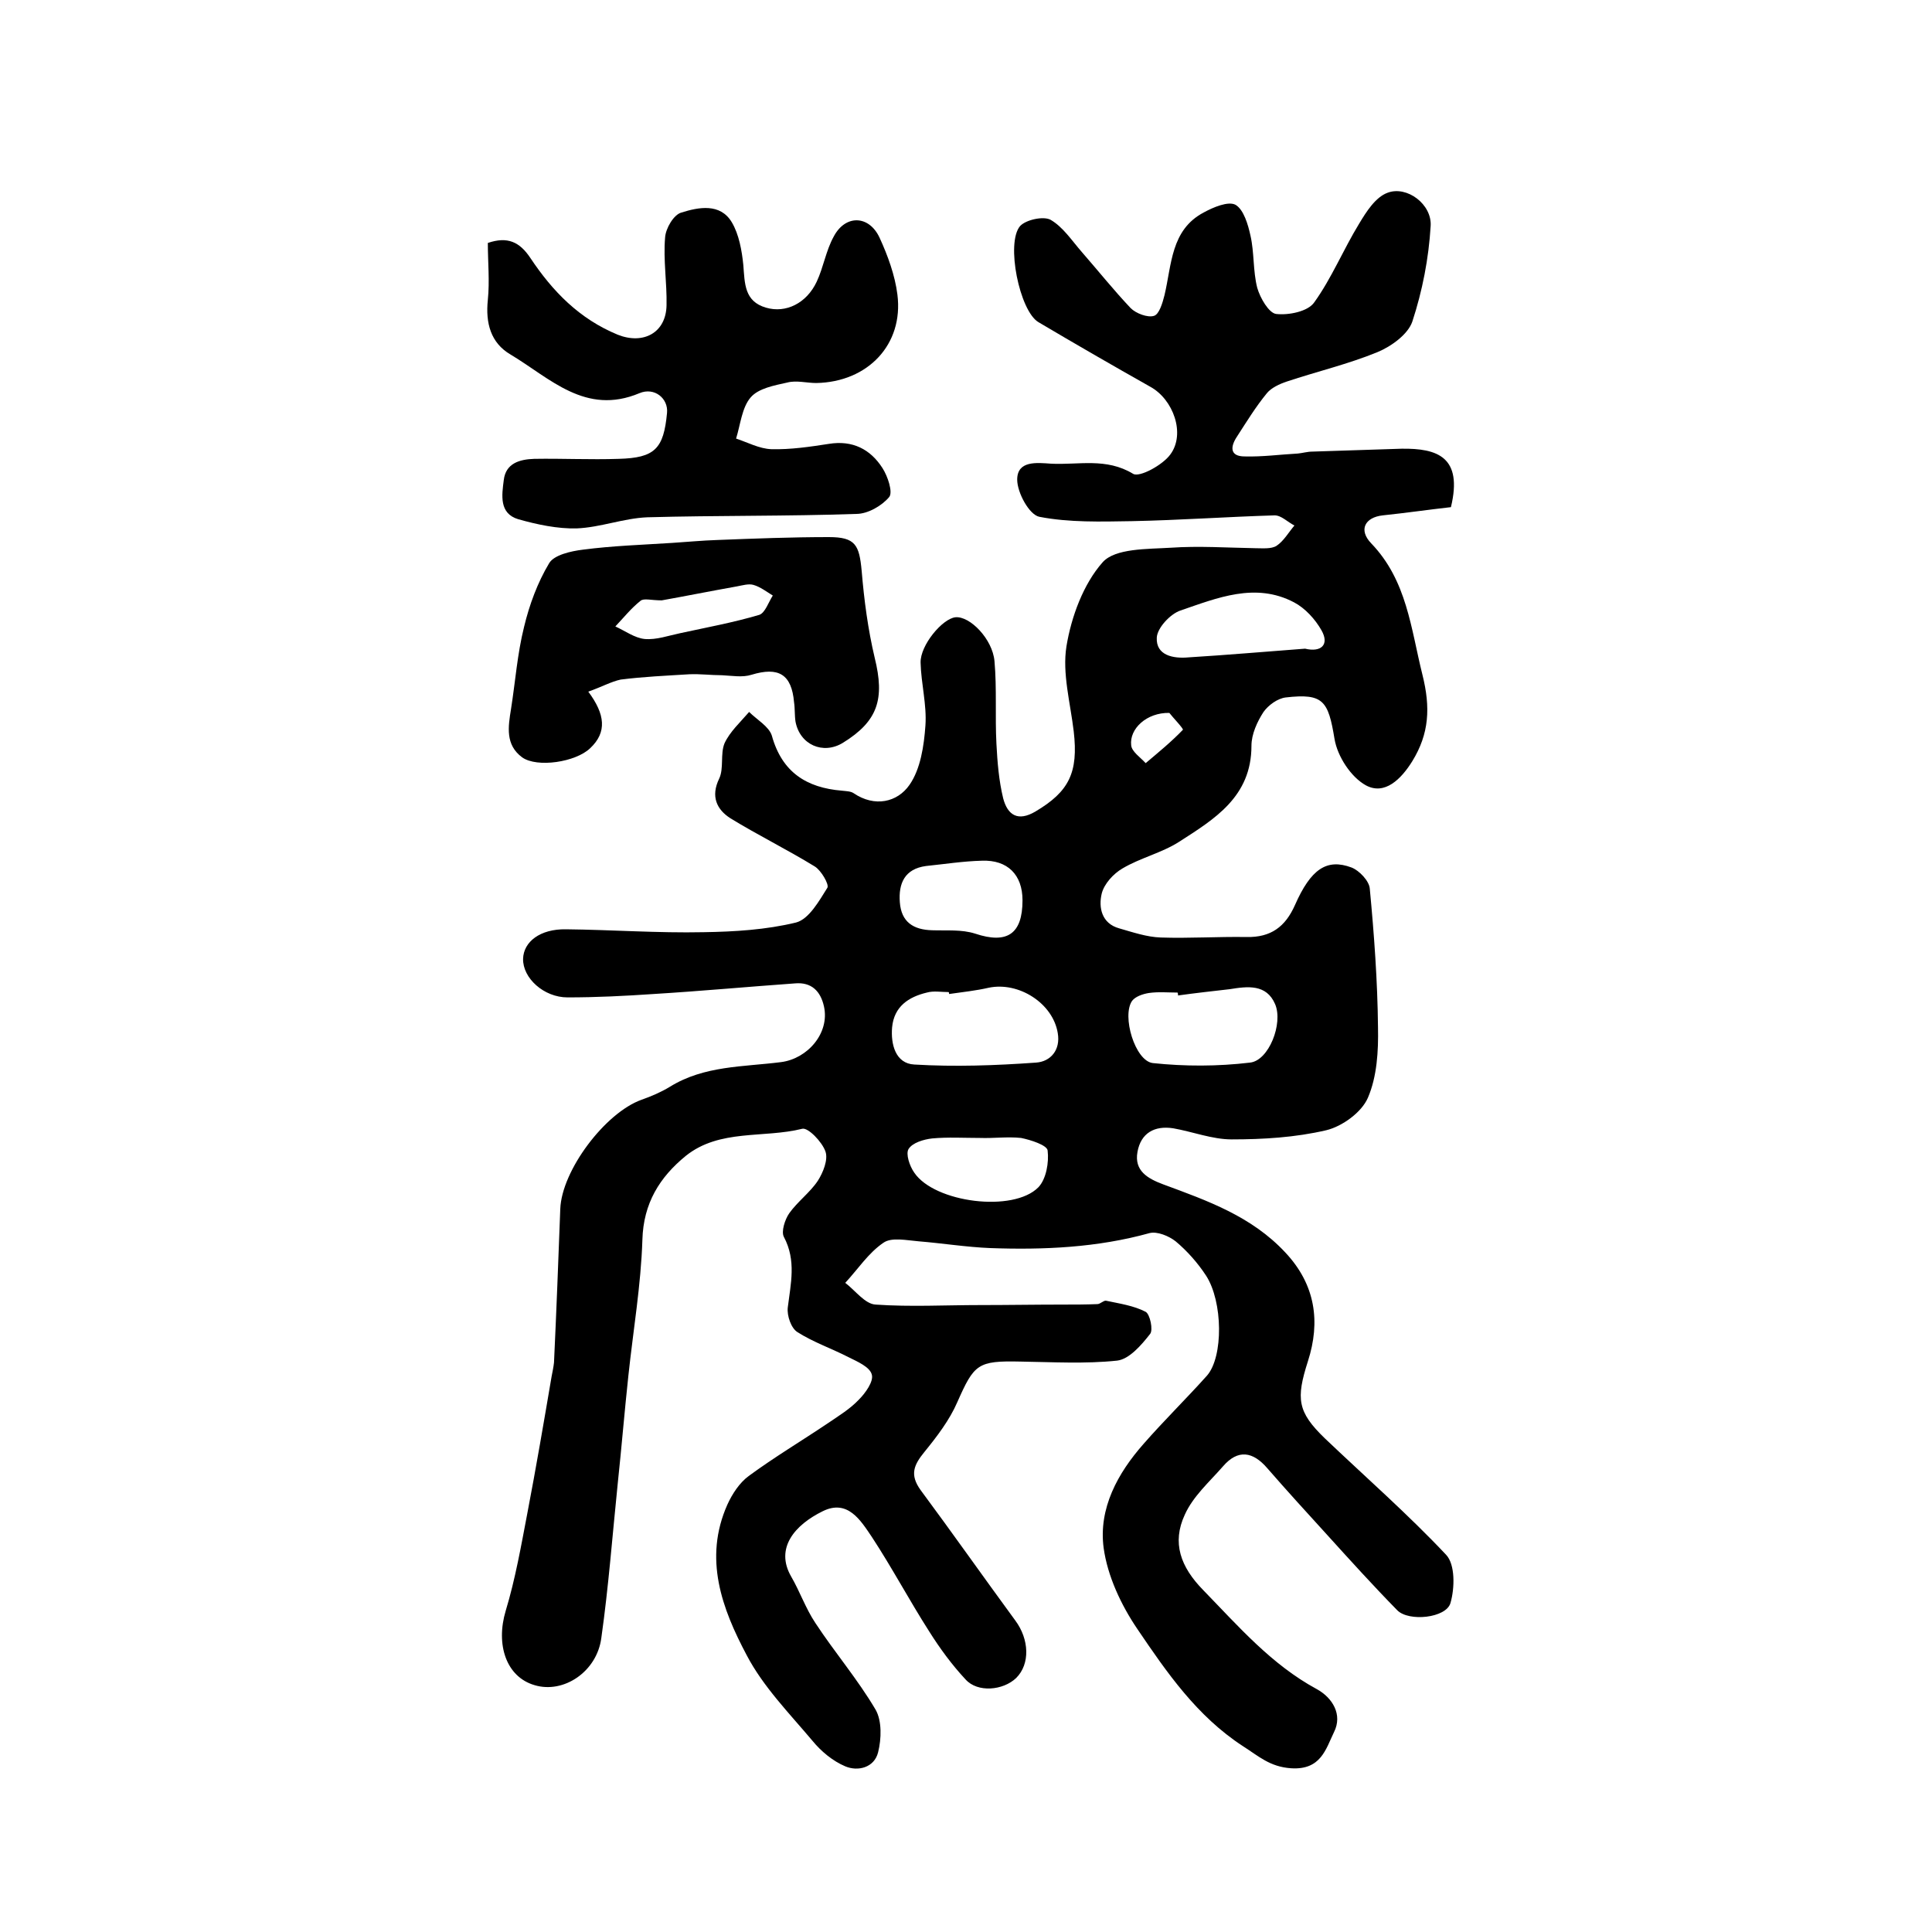
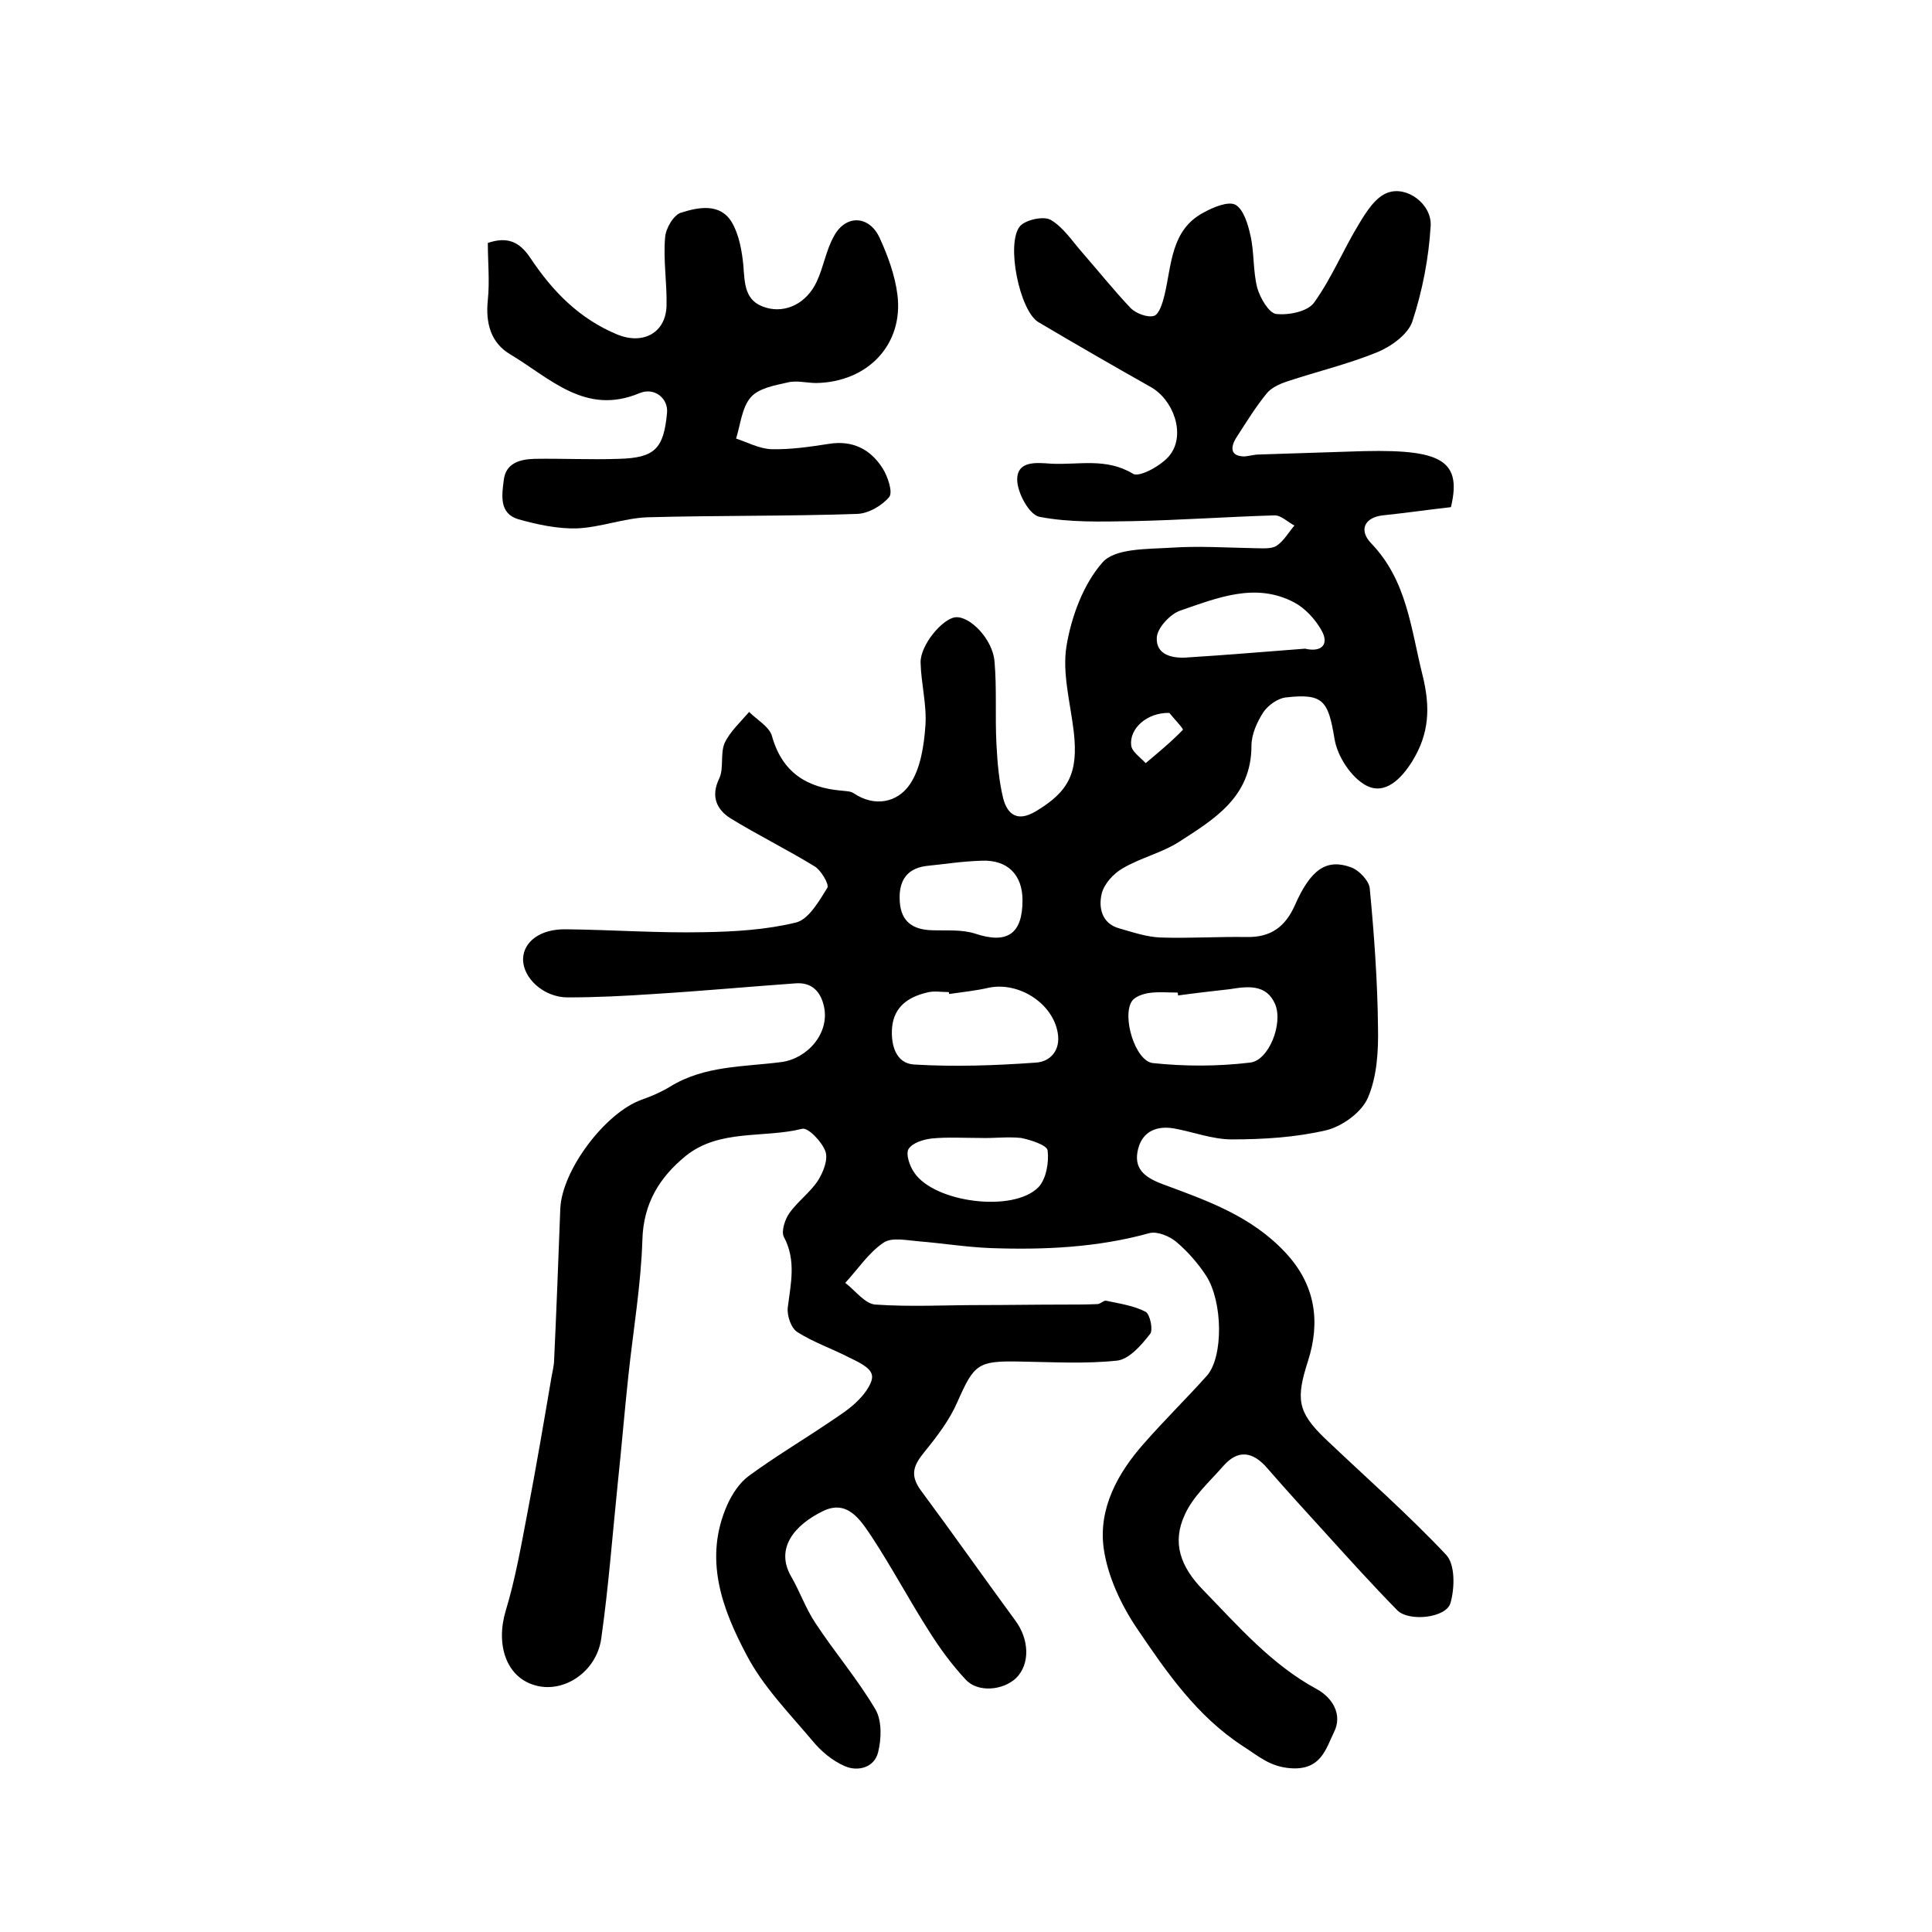
<svg xmlns="http://www.w3.org/2000/svg" version="1.1" id="图层_1" x="0px" y="0px" viewBox="0 0 400 400" style="enable-background:new 0 0 400 400;" xml:space="preserve">
  <style type="text/css">
	.st0{fill:#FFFFFF;}
</style>
  <g>
-     <path d="M300.4,105c-4.5,0.5-9.3,1.2-14.1,1.7c-3.7,0.4-5.1,3-2.4,5.8c7.4,7.7,8.2,17.6,10.6,27.2c1.7,6.8,1.4,12.2-2.1,17.9   c-2.3,3.7-5.7,7.1-9.6,5c-3.1-1.7-5.9-6-6.5-9.6c-1.3-7.9-2.3-9.5-10.1-8.6c-1.7,0.2-3.6,1.6-4.6,3c-1.3,2-2.5,4.6-2.5,7   c0,10.6-7.7,15.2-15,19.9c-3.6,2.3-8,3.3-11.7,5.5c-1.9,1.1-3.8,3.2-4.3,5.2c-0.7,2.9,0,6.2,3.6,7.2c2.8,0.8,5.7,1.8,8.6,1.9   c5.9,0.2,11.9-0.2,17.8-0.1c5,0.1,8-2.1,10-6.6c3.3-7.5,6.6-9.7,11.7-7.8c1.6,0.6,3.7,2.8,3.8,4.4c0.9,9.5,1.6,19.1,1.7,28.7   c0.1,4.9-0.2,10.2-2.1,14.6c-1.3,3-5.3,5.9-8.6,6.7c-6.4,1.5-13.1,1.9-19.6,1.9c-4,0-8.1-1.6-12.1-2.3c-3.9-0.6-6.7,1-7.4,4.9   c-0.7,3.9,2.1,5.5,5.3,6.7c9.2,3.4,18.3,6.6,25.3,14.1c6.3,6.7,7.3,14.4,4.7,22.5c-2.5,7.8-2.2,10.5,3.5,16   c8.4,8,17.2,15.7,25.1,24.1c1.9,2,1.8,6.9,0.9,10c-0.9,3.1-8.6,3.9-11,1.5c-5-5.1-9.8-10.4-14.6-15.7c-4.1-4.5-8.3-9.1-12.3-13.7   c-3-3.5-6.1-4-9.2-0.4c-2.8,3.2-6.2,6.2-7.9,10c-2.7,5.8-0.9,10.8,3.8,15.6c7.3,7.5,14.1,15.4,23.5,20.5c3.3,1.8,5.4,5.3,3.6,8.9   c-1.7,3.5-2.7,7.9-8.9,7.5c-4.4-0.3-6.7-2.5-10-4.6c-9.5-6.2-15.7-15.2-21.8-24.2c-3.4-5-6.2-11-7-16.8c-1.1-8.2,2.9-15.5,8.3-21.6   c4.2-4.8,8.8-9.3,13.1-14.1c3.4-3.9,3.3-15.3-0.2-20.7c-1.7-2.6-3.9-5.1-6.3-7.1c-1.4-1.1-3.8-2.1-5.4-1.7c-10.8,3-21.9,3.5-33,3.1   c-4.9-0.2-9.9-1-14.8-1.4c-2.5-0.2-5.6-0.9-7.3,0.3c-3.1,2.1-5.3,5.5-7.9,8.3c2.1,1.6,4.1,4.4,6.3,4.5c7.2,0.5,14.4,0.1,21.6,0.1   c5.7,0,11.4-0.1,17.1-0.1c2.4,0,4.8,0,7.2-0.1c0.6,0,1.3-0.8,1.8-0.7c2.8,0.6,5.7,1,8.2,2.3c0.9,0.5,1.6,3.8,0.9,4.6   c-1.8,2.3-4.3,5.2-6.8,5.5c-6.6,0.7-13.3,0.3-20,0.2c-8.9-0.2-9.6,0.5-13.1,8.4c-1.6,3.7-4.2,7.1-6.8,10.3   c-2.2,2.7-3.1,4.7-0.8,7.9c6.6,8.9,13,18,19.6,27c2.9,3.9,3.1,9,0.2,11.9c-2.7,2.6-8,3.1-10.5,0.3c-2.8-3-5.3-6.4-7.5-9.9   c-4.1-6.4-7.7-13.2-11.9-19.6c-2.3-3.4-5-7.9-10.2-5.3c-5.7,2.8-9.9,7.6-6.5,13.5c1.8,3.1,3,6.6,5,9.6c4,6.1,8.8,11.7,12.5,18   c1.3,2.3,1.2,6,0.5,8.8c-0.8,3.2-4.2,4-6.8,2.9c-2.6-1.1-5-3.1-6.8-5.3c-4.8-5.7-10.2-11.2-13.6-17.7c-5.1-9.6-9-20-4-31.2   c1-2.2,2.5-4.5,4.4-5.9c5.3-3.9,11-7.3,16.5-11c2.2-1.5,4.5-2.9,6.3-4.8c1.4-1.4,3.1-3.8,2.7-5.2c-0.4-1.6-3-2.7-4.8-3.6   c-3.5-1.8-7.3-3.1-10.6-5.2c-1.3-0.8-2.2-3.4-2-5.1c0.6-4.9,1.8-9.7-0.8-14.6c-0.6-1.1,0.2-3.6,1.1-4.9c1.7-2.4,4.3-4.3,5.9-6.7   c1.1-1.7,2.2-4.4,1.6-6.1c-0.7-2-3.6-5-4.8-4.7c-8,2-17.1,0-24.1,5.6c-5.4,4.4-8.8,9.8-9,17.4c-0.3,9.4-1.9,18.7-2.9,28.1   c-0.8,7.4-1.4,14.8-2.2,22.3c-1.1,10.7-1.9,21.4-3.4,32c-0.9,7-7.8,11.6-13.8,9.8c-5.9-1.7-8.1-8.4-6-15.4c2-6.6,3.2-13.5,4.5-20.3   c1.8-9.4,3.4-18.8,5-28.2c0.2-1,0.4-2,0.5-2.9c0.5-10.6,0.9-21.2,1.3-31.8c0.3-8,9.3-19.9,16.8-22.6c2-0.7,4.1-1.6,5.9-2.7   c7.1-4.4,15.2-4.1,23-5.1c5.5-0.7,10.1-6,8.9-11.5c-0.7-3.2-2.6-5.1-6-4.8c-9.8,0.7-19.5,1.6-29.3,2.2c-5.9,0.4-11.8,0.7-17.8,0.7   c-4.9,0-9.3-4-9.2-8c0.1-3.5,3.5-6.2,8.9-6.1c9.5,0.1,19,0.8,28.5,0.6c6.4-0.1,12.9-0.5,19.1-2c2.7-0.7,4.8-4.5,6.5-7.2   c0.4-0.7-1.3-3.6-2.6-4.4c-5.7-3.5-11.8-6.5-17.5-10c-2.8-1.8-4.1-4.5-2.3-8.2c1-2.1,0.2-5.1,1.1-7.3c1.1-2.4,3.3-4.4,5.1-6.5   c1.6,1.6,4.1,3,4.7,4.9c2.1,7.6,7.2,10.8,14.5,11.4c0.8,0.1,1.8,0.1,2.4,0.5c4.4,3,9.1,1.9,11.6-1.7c2.3-3.3,3-8.1,3.3-12.3   c0.3-4.3-0.9-8.7-1-13c-0.1-3.6,4.5-9.1,7.2-9.4c3-0.3,7.7,4.5,8.1,9.1c0.5,5.7,0.1,11.4,0.4,17.1c0.2,3.8,0.5,7.6,1.4,11.3   c0.9,3.4,3,4.9,6.7,2.7c6.9-4.1,8.9-8,7.9-16.6c-0.7-5.9-2.4-12-1.5-17.6c1-6.1,3.5-12.9,7.5-17.4c2.6-2.9,9.2-2.7,14.1-3   c5.8-0.4,11.7,0,17.5,0.1c1.5,0,3.3,0.2,4.4-0.5c1.5-1,2.5-2.8,3.7-4.2c-1.4-0.7-2.7-2.1-4.1-2.1c-9.9,0.3-19.7,1-29.6,1.2   c-6.4,0.1-12.9,0.3-19.1-0.9c-2.1-0.4-4.6-5-4.6-7.7c0-4,4.1-3.5,7-3.3c5.7,0.3,11.4-1.3,17,2.1c1.3,0.8,6.1-1.8,7.7-4   c3.2-4.3,0.6-11.4-4.1-14c-7.8-4.4-15.6-8.9-23.2-13.4c-3.9-2.3-6.8-16.4-3.8-19.9c1.2-1.3,4.8-2.1,6.3-1.3   c2.6,1.5,4.4,4.3,6.5,6.7c3.4,3.9,6.6,7.9,10.1,11.6c1.1,1.1,3.5,2,4.8,1.6c1.1-0.3,1.8-2.7,2.2-4.3c1.5-6.3,1.3-13.5,8.1-17.1   c2-1.1,5.1-2.4,6.6-1.6c1.7,1,2.6,4.1,3.1,6.4c0.8,3.5,0.5,7.3,1.4,10.8c0.6,2.1,2.4,5.2,3.9,5.4c2.6,0.3,6.6-0.5,7.9-2.4   c3.6-5,6-10.9,9.3-16.3c1.5-2.5,3.4-5.5,5.9-6.4c4-1.5,9.2,2.4,8.9,6.9c-0.4,6.7-1.7,13.4-3.8,19.8c-0.9,2.6-4.3,5.1-7.2,6.3   c-6.1,2.5-12.5,4-18.8,6.1c-1.5,0.5-3.2,1.3-4.1,2.4c-2.3,2.8-4.2,5.9-6.2,9c-1.4,2.1-1.5,4.1,1.6,4.1c3.7,0.1,7.3-0.4,11-0.6   c1-0.1,2-0.4,3-0.4c6.2-0.2,12.4-0.4,18.5-0.6C297.6,92.8,302.9,94.6,300.4,105z M196.5,205.8c0-0.1,0-0.3-0.1-0.4   c-1.5,0-3.1-0.3-4.5,0.1c-3.8,0.9-6.8,2.9-7.2,7.2c-0.3,3.5,0.7,7.5,4.6,7.7c8.4,0.5,16.8,0.2,25.2-0.4c3-0.2,5.1-2.6,4.5-6.1   c-1-6.2-8.1-10.7-14.3-9.4C202.1,205.1,199.3,205.4,196.5,205.8z M243.9,206.1c0-0.2,0-0.4-0.1-0.6c-2,0-4-0.2-6,0.1   c-1.2,0.2-2.7,0.7-3.4,1.6c-2.2,3.1,0.6,12.5,4.3,12.9c6.6,0.7,13.4,0.7,20.1-0.1c3.9-0.4,6.9-8.1,5.2-12.1   c-1.8-4.2-5.7-3.7-9.4-3.1C251.1,205.2,247.5,205.6,243.9,206.1z M270.2,134.3c3.3,0.8,5.1-0.8,3.4-3.8c-1.3-2.3-3.4-4.6-5.7-5.8   c-8-4.2-15.9-0.9-23.5,1.7c-2.1,0.7-4.8,3.6-4.9,5.6c-0.2,3.7,3.4,4.4,6.6,4.1C254.2,135.6,262.2,134.9,270.2,134.3z M211.7,186.4   c0-5.3-3.1-8.4-8.4-8.2c-3.9,0.1-7.7,0.7-11.6,1.1c-4.4,0.6-5.7,3.6-5.4,7.5c0.3,4.1,2.8,5.7,6.7,5.8c3,0.1,6.1-0.2,8.9,0.7   C208.5,195.5,211.7,193.4,211.7,186.4z M202.9,235.6c-3.3,0-6.7-0.2-9.9,0.1c-1.8,0.2-4.1,0.9-4.9,2.2c-0.6,1,0.2,3.5,1.2,4.9   c4.2,6.2,20.5,8.3,25.7,3c1.6-1.7,2.2-5.1,1.9-7.6c-0.1-1.1-3.5-2.2-5.5-2.6C208.6,235.3,205.7,235.7,202.9,235.6z M242.1,147.6   c-4.7-0.1-8.3,3.3-7.9,6.7c0.1,1.3,1.9,2.5,3,3.7c2.6-2.2,5.3-4.4,7.7-6.9C245.1,150.9,242.7,148.4,242.1,147.6z" />
+     <path d="M300.4,105c-4.5,0.5-9.3,1.2-14.1,1.7c-3.7,0.4-5.1,3-2.4,5.8c7.4,7.7,8.2,17.6,10.6,27.2c1.7,6.8,1.4,12.2-2.1,17.9   c-2.3,3.7-5.7,7.1-9.6,5c-3.1-1.7-5.9-6-6.5-9.6c-1.3-7.9-2.3-9.5-10.1-8.6c-1.7,0.2-3.6,1.6-4.6,3c-1.3,2-2.5,4.6-2.5,7   c0,10.6-7.7,15.2-15,19.9c-3.6,2.3-8,3.3-11.7,5.5c-1.9,1.1-3.8,3.2-4.3,5.2c-0.7,2.9,0,6.2,3.6,7.2c2.8,0.8,5.7,1.8,8.6,1.9   c5.9,0.2,11.9-0.2,17.8-0.1c5,0.1,8-2.1,10-6.6c3.3-7.5,6.6-9.7,11.7-7.8c1.6,0.6,3.7,2.8,3.8,4.4c0.9,9.5,1.6,19.1,1.7,28.7   c0.1,4.9-0.2,10.2-2.1,14.6c-1.3,3-5.3,5.9-8.6,6.7c-6.4,1.5-13.1,1.9-19.6,1.9c-4,0-8.1-1.6-12.1-2.3c-3.9-0.6-6.7,1-7.4,4.9   c-0.7,3.9,2.1,5.5,5.3,6.7c9.2,3.4,18.3,6.6,25.3,14.1c6.3,6.7,7.3,14.4,4.7,22.5c-2.5,7.8-2.2,10.5,3.5,16   c8.4,8,17.2,15.7,25.1,24.1c1.9,2,1.8,6.9,0.9,10c-0.9,3.1-8.6,3.9-11,1.5c-5-5.1-9.8-10.4-14.6-15.7c-4.1-4.5-8.3-9.1-12.3-13.7   c-3-3.5-6.1-4-9.2-0.4c-2.8,3.2-6.2,6.2-7.9,10c-2.7,5.8-0.9,10.8,3.8,15.6c7.3,7.5,14.1,15.4,23.5,20.5c3.3,1.8,5.4,5.3,3.6,8.9   c-1.7,3.5-2.7,7.9-8.9,7.5c-4.4-0.3-6.7-2.5-10-4.6c-9.5-6.2-15.7-15.2-21.8-24.2c-3.4-5-6.2-11-7-16.8c-1.1-8.2,2.9-15.5,8.3-21.6   c4.2-4.8,8.8-9.3,13.1-14.1c3.4-3.9,3.3-15.3-0.2-20.7c-1.7-2.6-3.9-5.1-6.3-7.1c-1.4-1.1-3.8-2.1-5.4-1.7c-10.8,3-21.9,3.5-33,3.1   c-4.9-0.2-9.9-1-14.8-1.4c-2.5-0.2-5.6-0.9-7.3,0.3c-3.1,2.1-5.3,5.5-7.9,8.3c2.1,1.6,4.1,4.4,6.3,4.5c7.2,0.5,14.4,0.1,21.6,0.1   c5.7,0,11.4-0.1,17.1-0.1c2.4,0,4.8,0,7.2-0.1c0.6,0,1.3-0.8,1.8-0.7c2.8,0.6,5.7,1,8.2,2.3c0.9,0.5,1.6,3.8,0.9,4.6   c-1.8,2.3-4.3,5.2-6.8,5.5c-6.6,0.7-13.3,0.3-20,0.2c-8.9-0.2-9.6,0.5-13.1,8.4c-1.6,3.7-4.2,7.1-6.8,10.3   c-2.2,2.7-3.1,4.7-0.8,7.9c6.6,8.9,13,18,19.6,27c2.9,3.9,3.1,9,0.2,11.9c-2.7,2.6-8,3.1-10.5,0.3c-2.8-3-5.3-6.4-7.5-9.9   c-4.1-6.4-7.7-13.2-11.9-19.6c-2.3-3.4-5-7.9-10.2-5.3c-5.7,2.8-9.9,7.6-6.5,13.5c1.8,3.1,3,6.6,5,9.6c4,6.1,8.8,11.7,12.5,18   c1.3,2.3,1.2,6,0.5,8.8c-0.8,3.2-4.2,4-6.8,2.9c-2.6-1.1-5-3.1-6.8-5.3c-4.8-5.7-10.2-11.2-13.6-17.7c-5.1-9.6-9-20-4-31.2   c1-2.2,2.5-4.5,4.4-5.9c5.3-3.9,11-7.3,16.5-11c2.2-1.5,4.5-2.9,6.3-4.8c1.4-1.4,3.1-3.8,2.7-5.2c-0.4-1.6-3-2.7-4.8-3.6   c-3.5-1.8-7.3-3.1-10.6-5.2c-1.3-0.8-2.2-3.4-2-5.1c0.6-4.9,1.8-9.7-0.8-14.6c-0.6-1.1,0.2-3.6,1.1-4.9c1.7-2.4,4.3-4.3,5.9-6.7   c1.1-1.7,2.2-4.4,1.6-6.1c-0.7-2-3.6-5-4.8-4.7c-8,2-17.1,0-24.1,5.6c-5.4,4.4-8.8,9.8-9,17.4c-0.3,9.4-1.9,18.7-2.9,28.1   c-0.8,7.4-1.4,14.8-2.2,22.3c-1.1,10.7-1.9,21.4-3.4,32c-0.9,7-7.8,11.6-13.8,9.8c-5.9-1.7-8.1-8.4-6-15.4c2-6.6,3.2-13.5,4.5-20.3   c1.8-9.4,3.4-18.8,5-28.2c0.2-1,0.4-2,0.5-2.9c0.5-10.6,0.9-21.2,1.3-31.8c0.3-8,9.3-19.9,16.8-22.6c2-0.7,4.1-1.6,5.9-2.7   c7.1-4.4,15.2-4.1,23-5.1c5.5-0.7,10.1-6,8.9-11.5c-0.7-3.2-2.6-5.1-6-4.8c-9.8,0.7-19.5,1.6-29.3,2.2c-5.9,0.4-11.8,0.7-17.8,0.7   c-4.9,0-9.3-4-9.2-8c0.1-3.5,3.5-6.2,8.9-6.1c9.5,0.1,19,0.8,28.5,0.6c6.4-0.1,12.9-0.5,19.1-2c2.7-0.7,4.8-4.5,6.5-7.2   c0.4-0.7-1.3-3.6-2.6-4.4c-5.7-3.5-11.8-6.5-17.5-10c-2.8-1.8-4.1-4.5-2.3-8.2c1-2.1,0.2-5.1,1.1-7.3c1.1-2.4,3.3-4.4,5.1-6.5   c1.6,1.6,4.1,3,4.7,4.9c2.1,7.6,7.2,10.8,14.5,11.4c0.8,0.1,1.8,0.1,2.4,0.5c4.4,3,9.1,1.9,11.6-1.7c2.3-3.3,3-8.1,3.3-12.3   c0.3-4.3-0.9-8.7-1-13c-0.1-3.6,4.5-9.1,7.2-9.4c3-0.3,7.7,4.5,8.1,9.1c0.5,5.7,0.1,11.4,0.4,17.1c0.2,3.8,0.5,7.6,1.4,11.3   c0.9,3.4,3,4.9,6.7,2.7c6.9-4.1,8.9-8,7.9-16.6c-0.7-5.9-2.4-12-1.5-17.6c1-6.1,3.5-12.9,7.5-17.4c2.6-2.9,9.2-2.7,14.1-3   c5.8-0.4,11.7,0,17.5,0.1c1.5,0,3.3,0.2,4.4-0.5c1.5-1,2.5-2.8,3.7-4.2c-1.4-0.7-2.7-2.1-4.1-2.1c-9.9,0.3-19.7,1-29.6,1.2   c-6.4,0.1-12.9,0.3-19.1-0.9c-2.1-0.4-4.6-5-4.6-7.7c0-4,4.1-3.5,7-3.3c5.7,0.3,11.4-1.3,17,2.1c1.3,0.8,6.1-1.8,7.7-4   c3.2-4.3,0.6-11.4-4.1-14c-7.8-4.4-15.6-8.9-23.2-13.4c-3.9-2.3-6.8-16.4-3.8-19.9c1.2-1.3,4.8-2.1,6.3-1.3   c2.6,1.5,4.4,4.3,6.5,6.7c3.4,3.9,6.6,7.9,10.1,11.6c1.1,1.1,3.5,2,4.8,1.6c1.1-0.3,1.8-2.7,2.2-4.3c1.5-6.3,1.3-13.5,8.1-17.1   c2-1.1,5.1-2.4,6.6-1.6c1.7,1,2.6,4.1,3.1,6.4c0.8,3.5,0.5,7.3,1.4,10.8c0.6,2.1,2.4,5.2,3.9,5.4c2.6,0.3,6.6-0.5,7.9-2.4   c3.6-5,6-10.9,9.3-16.3c1.5-2.5,3.4-5.5,5.9-6.4c4-1.5,9.2,2.4,8.9,6.9c-0.4,6.7-1.7,13.4-3.8,19.8c-0.9,2.6-4.3,5.1-7.2,6.3   c-6.1,2.5-12.5,4-18.8,6.1c-1.5,0.5-3.2,1.3-4.1,2.4c-2.3,2.8-4.2,5.9-6.2,9c-1.4,2.1-1.5,4.1,1.6,4.1c1-0.1,2-0.4,3-0.4c6.2-0.2,12.4-0.4,18.5-0.6C297.6,92.8,302.9,94.6,300.4,105z M196.5,205.8c0-0.1,0-0.3-0.1-0.4   c-1.5,0-3.1-0.3-4.5,0.1c-3.8,0.9-6.8,2.9-7.2,7.2c-0.3,3.5,0.7,7.5,4.6,7.7c8.4,0.5,16.8,0.2,25.2-0.4c3-0.2,5.1-2.6,4.5-6.1   c-1-6.2-8.1-10.7-14.3-9.4C202.1,205.1,199.3,205.4,196.5,205.8z M243.9,206.1c0-0.2,0-0.4-0.1-0.6c-2,0-4-0.2-6,0.1   c-1.2,0.2-2.7,0.7-3.4,1.6c-2.2,3.1,0.6,12.5,4.3,12.9c6.6,0.7,13.4,0.7,20.1-0.1c3.9-0.4,6.9-8.1,5.2-12.1   c-1.8-4.2-5.7-3.7-9.4-3.1C251.1,205.2,247.5,205.6,243.9,206.1z M270.2,134.3c3.3,0.8,5.1-0.8,3.4-3.8c-1.3-2.3-3.4-4.6-5.7-5.8   c-8-4.2-15.9-0.9-23.5,1.7c-2.1,0.7-4.8,3.6-4.9,5.6c-0.2,3.7,3.4,4.4,6.6,4.1C254.2,135.6,262.2,134.9,270.2,134.3z M211.7,186.4   c0-5.3-3.1-8.4-8.4-8.2c-3.9,0.1-7.7,0.7-11.6,1.1c-4.4,0.6-5.7,3.6-5.4,7.5c0.3,4.1,2.8,5.7,6.7,5.8c3,0.1,6.1-0.2,8.9,0.7   C208.5,195.5,211.7,193.4,211.7,186.4z M202.9,235.6c-3.3,0-6.7-0.2-9.9,0.1c-1.8,0.2-4.1,0.9-4.9,2.2c-0.6,1,0.2,3.5,1.2,4.9   c4.2,6.2,20.5,8.3,25.7,3c1.6-1.7,2.2-5.1,1.9-7.6c-0.1-1.1-3.5-2.2-5.5-2.6C208.6,235.3,205.7,235.7,202.9,235.6z M242.1,147.6   c-4.7-0.1-8.3,3.3-7.9,6.7c0.1,1.3,1.9,2.5,3,3.7c2.6-2.2,5.3-4.4,7.7-6.9C245.1,150.9,242.7,148.4,242.1,147.6z" />
    <path d="M101,50.3c4.1-1.4,6.6-0.2,8.8,3.1c4.6,6.9,10.1,12.6,18.1,15.9c5.3,2.1,10-0.4,10.1-6.1c0.1-4.7-0.7-9.4-0.3-14   c0.1-1.9,1.8-4.8,3.4-5.2c3.5-1.1,8-2,10.4,2c1.5,2.5,2.1,5.9,2.4,8.9c0.3,3.8,0.2,7.5,4.7,8.8c4.1,1.2,8.4-0.9,10.5-5.4   c1.4-3,1.9-6.4,3.5-9.3c2.4-4.6,7.3-4.5,9.5,0.2c1.7,3.7,3.2,7.8,3.7,11.8c1.3,10.3-6.1,18.1-16.8,18.3c-2,0-4.1-0.6-6-0.1   c-2.7,0.6-6,1.2-7.6,3.1c-1.8,2.1-2.1,5.6-3,8.5c2.4,0.8,4.8,2.1,7.3,2.2c4,0.1,8-0.5,11.9-1.1c4.9-0.8,8.6,1.1,11.1,5   c1.1,1.7,2.2,5,1.4,6c-1.5,1.8-4.4,3.5-6.8,3.5c-14.4,0.5-28.9,0.3-43.3,0.7c-4.9,0.2-9.7,2.1-14.6,2.3c-4,0.1-8.2-0.8-12.1-1.9   c-4-1.2-3.4-5-3-8.1c0.4-3.5,3.3-4.3,6.3-4.4c5.8-0.1,11.6,0.2,17.5,0c7.5-0.2,9.3-2.1,10-9.5c0.3-3-2.6-5.4-5.7-4.1   c-11.2,4.7-18.5-3.1-26.7-8c-4.1-2.4-5.2-6.5-4.7-11.3C101.4,58.2,101,54.2,101,50.3z" />
-     <path d="M121.8,143.2c3.5,4.7,3.9,8.4,0.4,11.7c-3,2.9-11,4.1-14.1,1.9c-3.5-2.6-2.9-6.3-2.3-10c0.9-5.7,1.3-11.4,2.7-17   c1.1-4.6,2.8-9.2,5.2-13.2c1-1.7,4.5-2.5,7-2.8c6.1-0.8,12.3-1,18.5-1.4c3.1-0.2,6.2-0.5,9.3-0.6c7.7-0.3,15.4-0.6,23.1-0.6   c5.5,0,6.3,1.6,6.8,7c0.5,6,1.3,12.1,2.7,18c2.1,8.5,0.7,13.1-6.6,17.6c-4.1,2.5-8.9,0.4-9.8-4.4c-0.2-1.3-0.1-2.7-0.3-4   c-0.5-5.8-3.2-7.4-8.8-5.7c-1.9,0.6-4,0.2-6.1,0.1c-2.3,0-4.5-0.3-6.8-0.2c-4.8,0.3-9.5,0.5-14.2,1.1   C126.6,141.1,124.6,142.2,121.8,143.2z M137,124.3c-2.2,0-3.7-0.5-4.4,0.1c-1.9,1.5-3.5,3.5-5.2,5.3c2,0.9,4,2.4,6.1,2.6   c2.4,0.2,4.9-0.7,7.3-1.2c5.5-1.2,11-2.2,16.4-3.8c1.2-0.4,1.9-2.6,2.8-4c-1.3-0.8-2.6-1.8-4-2.2c-1-0.3-2.3,0.1-3.4,0.3   C147,122.4,141.5,123.5,137,124.3z" />
  </g>
</svg>